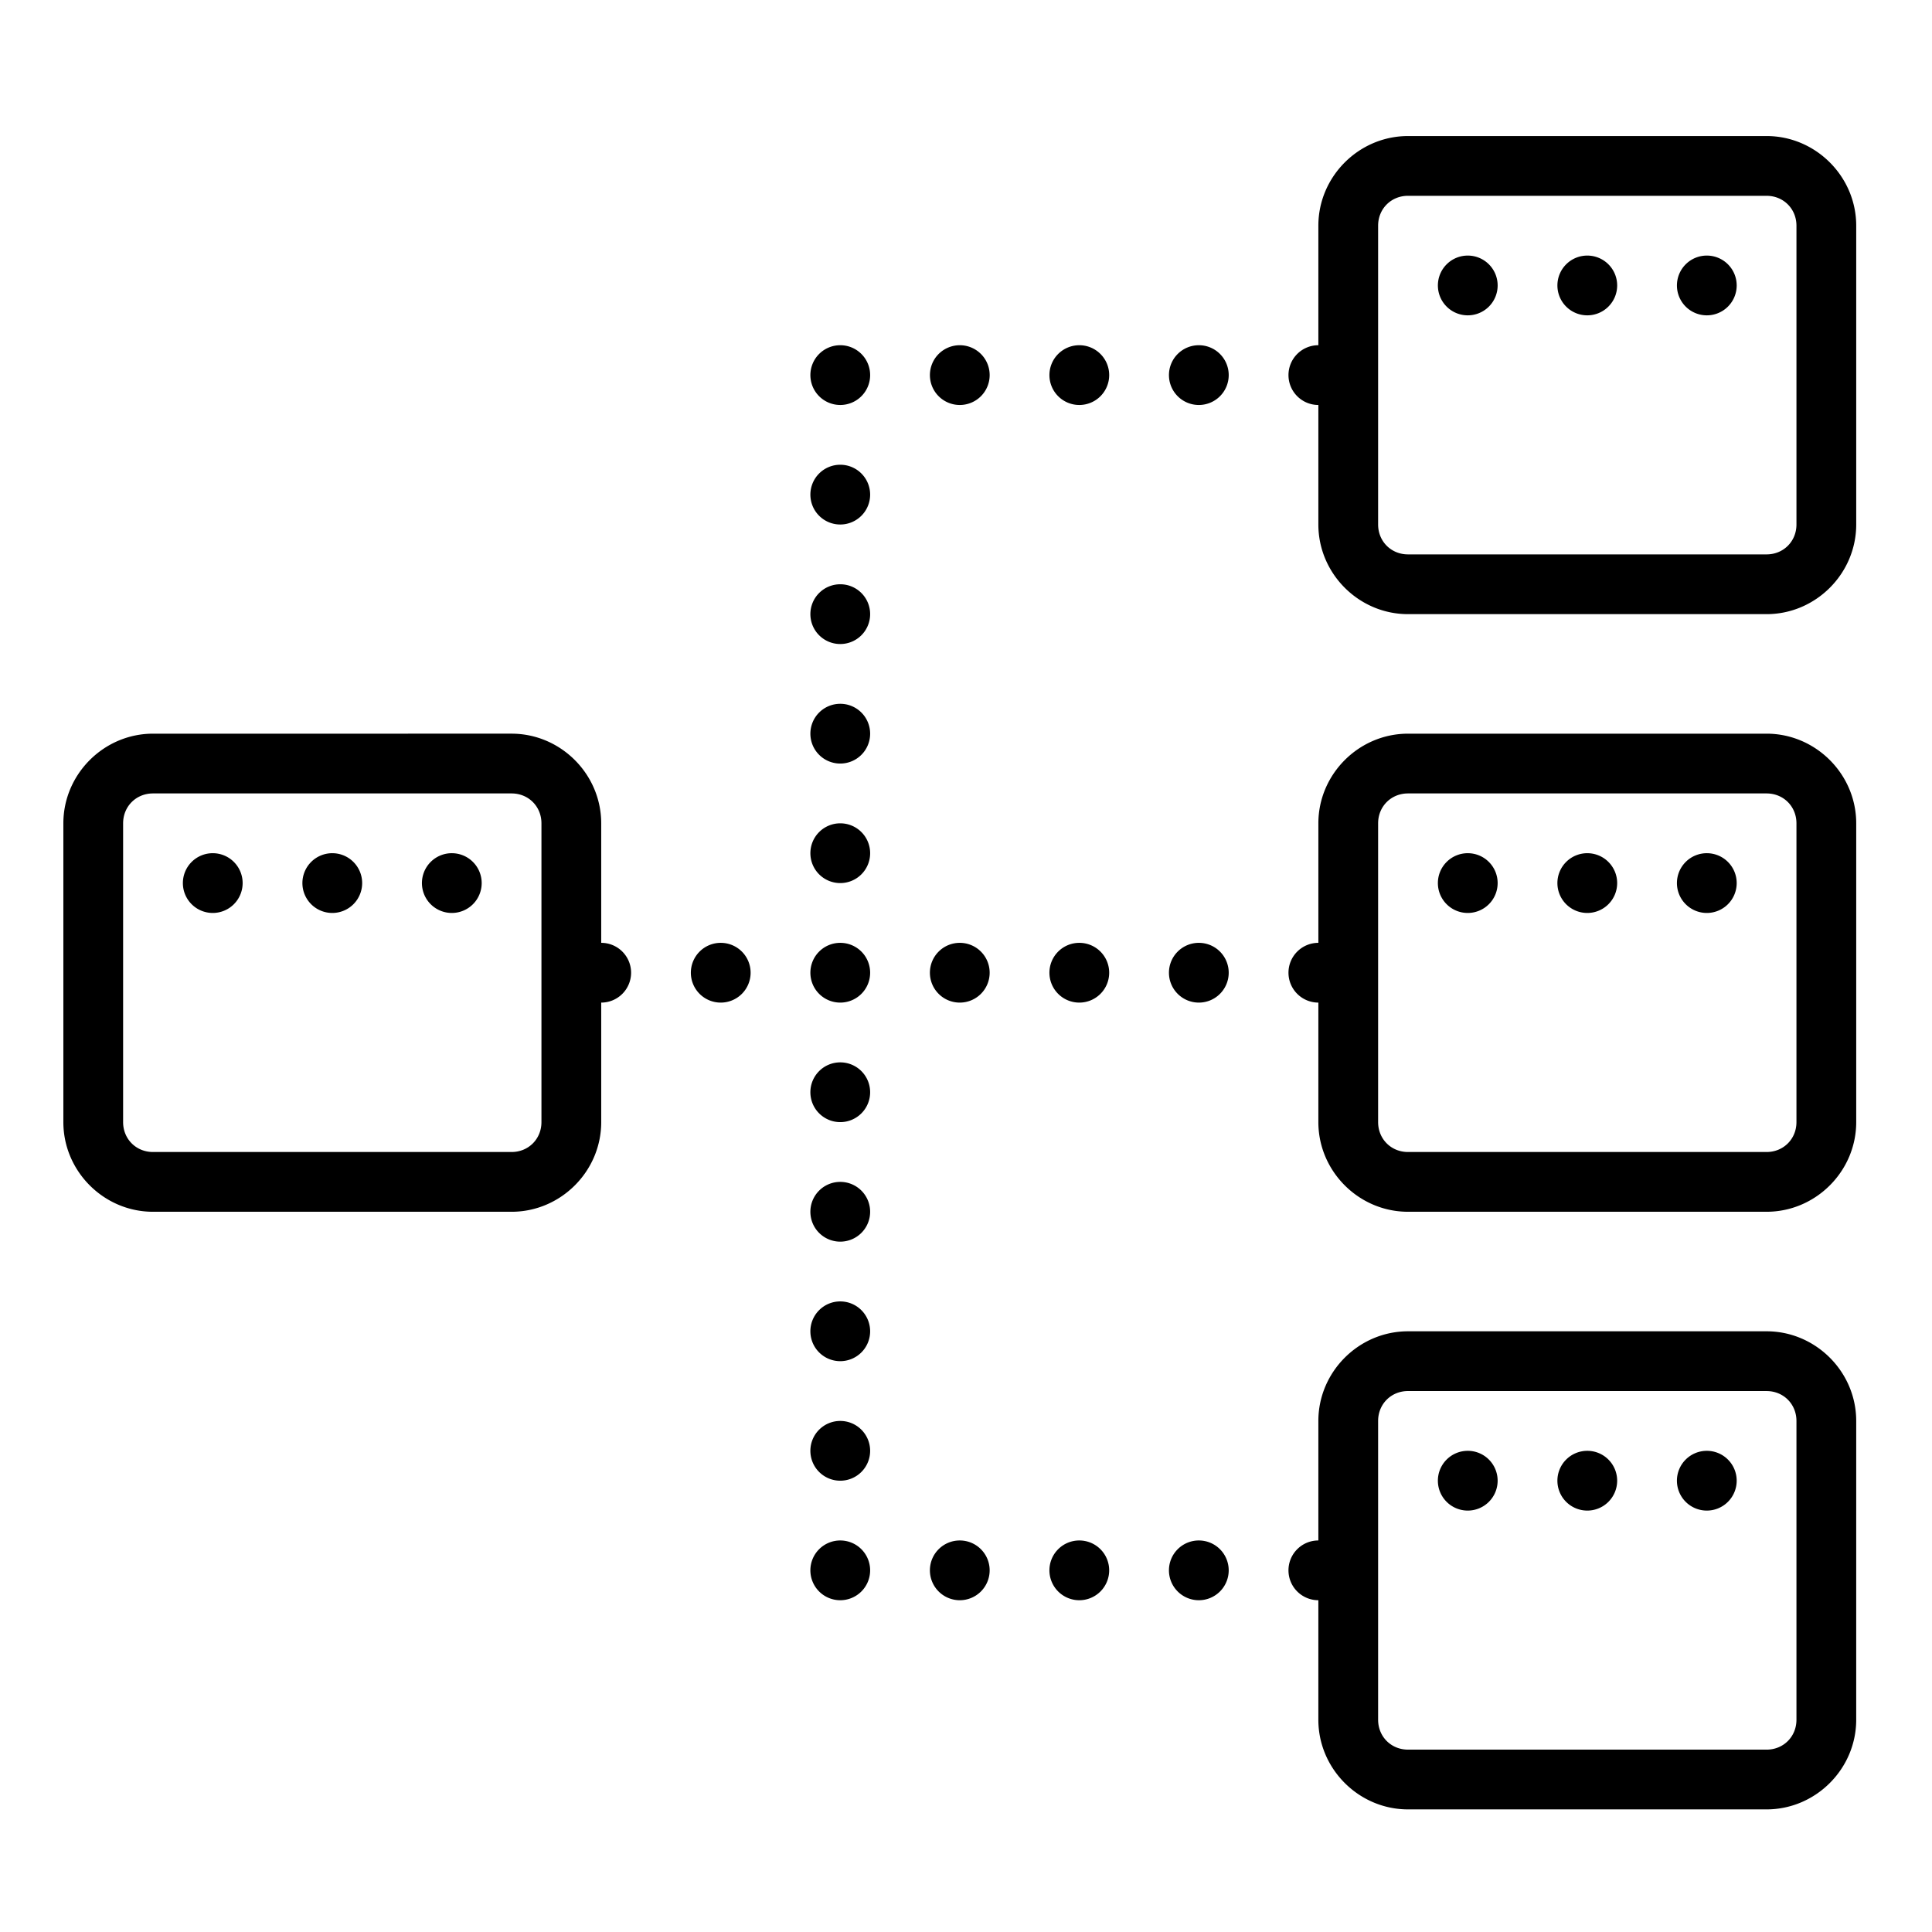
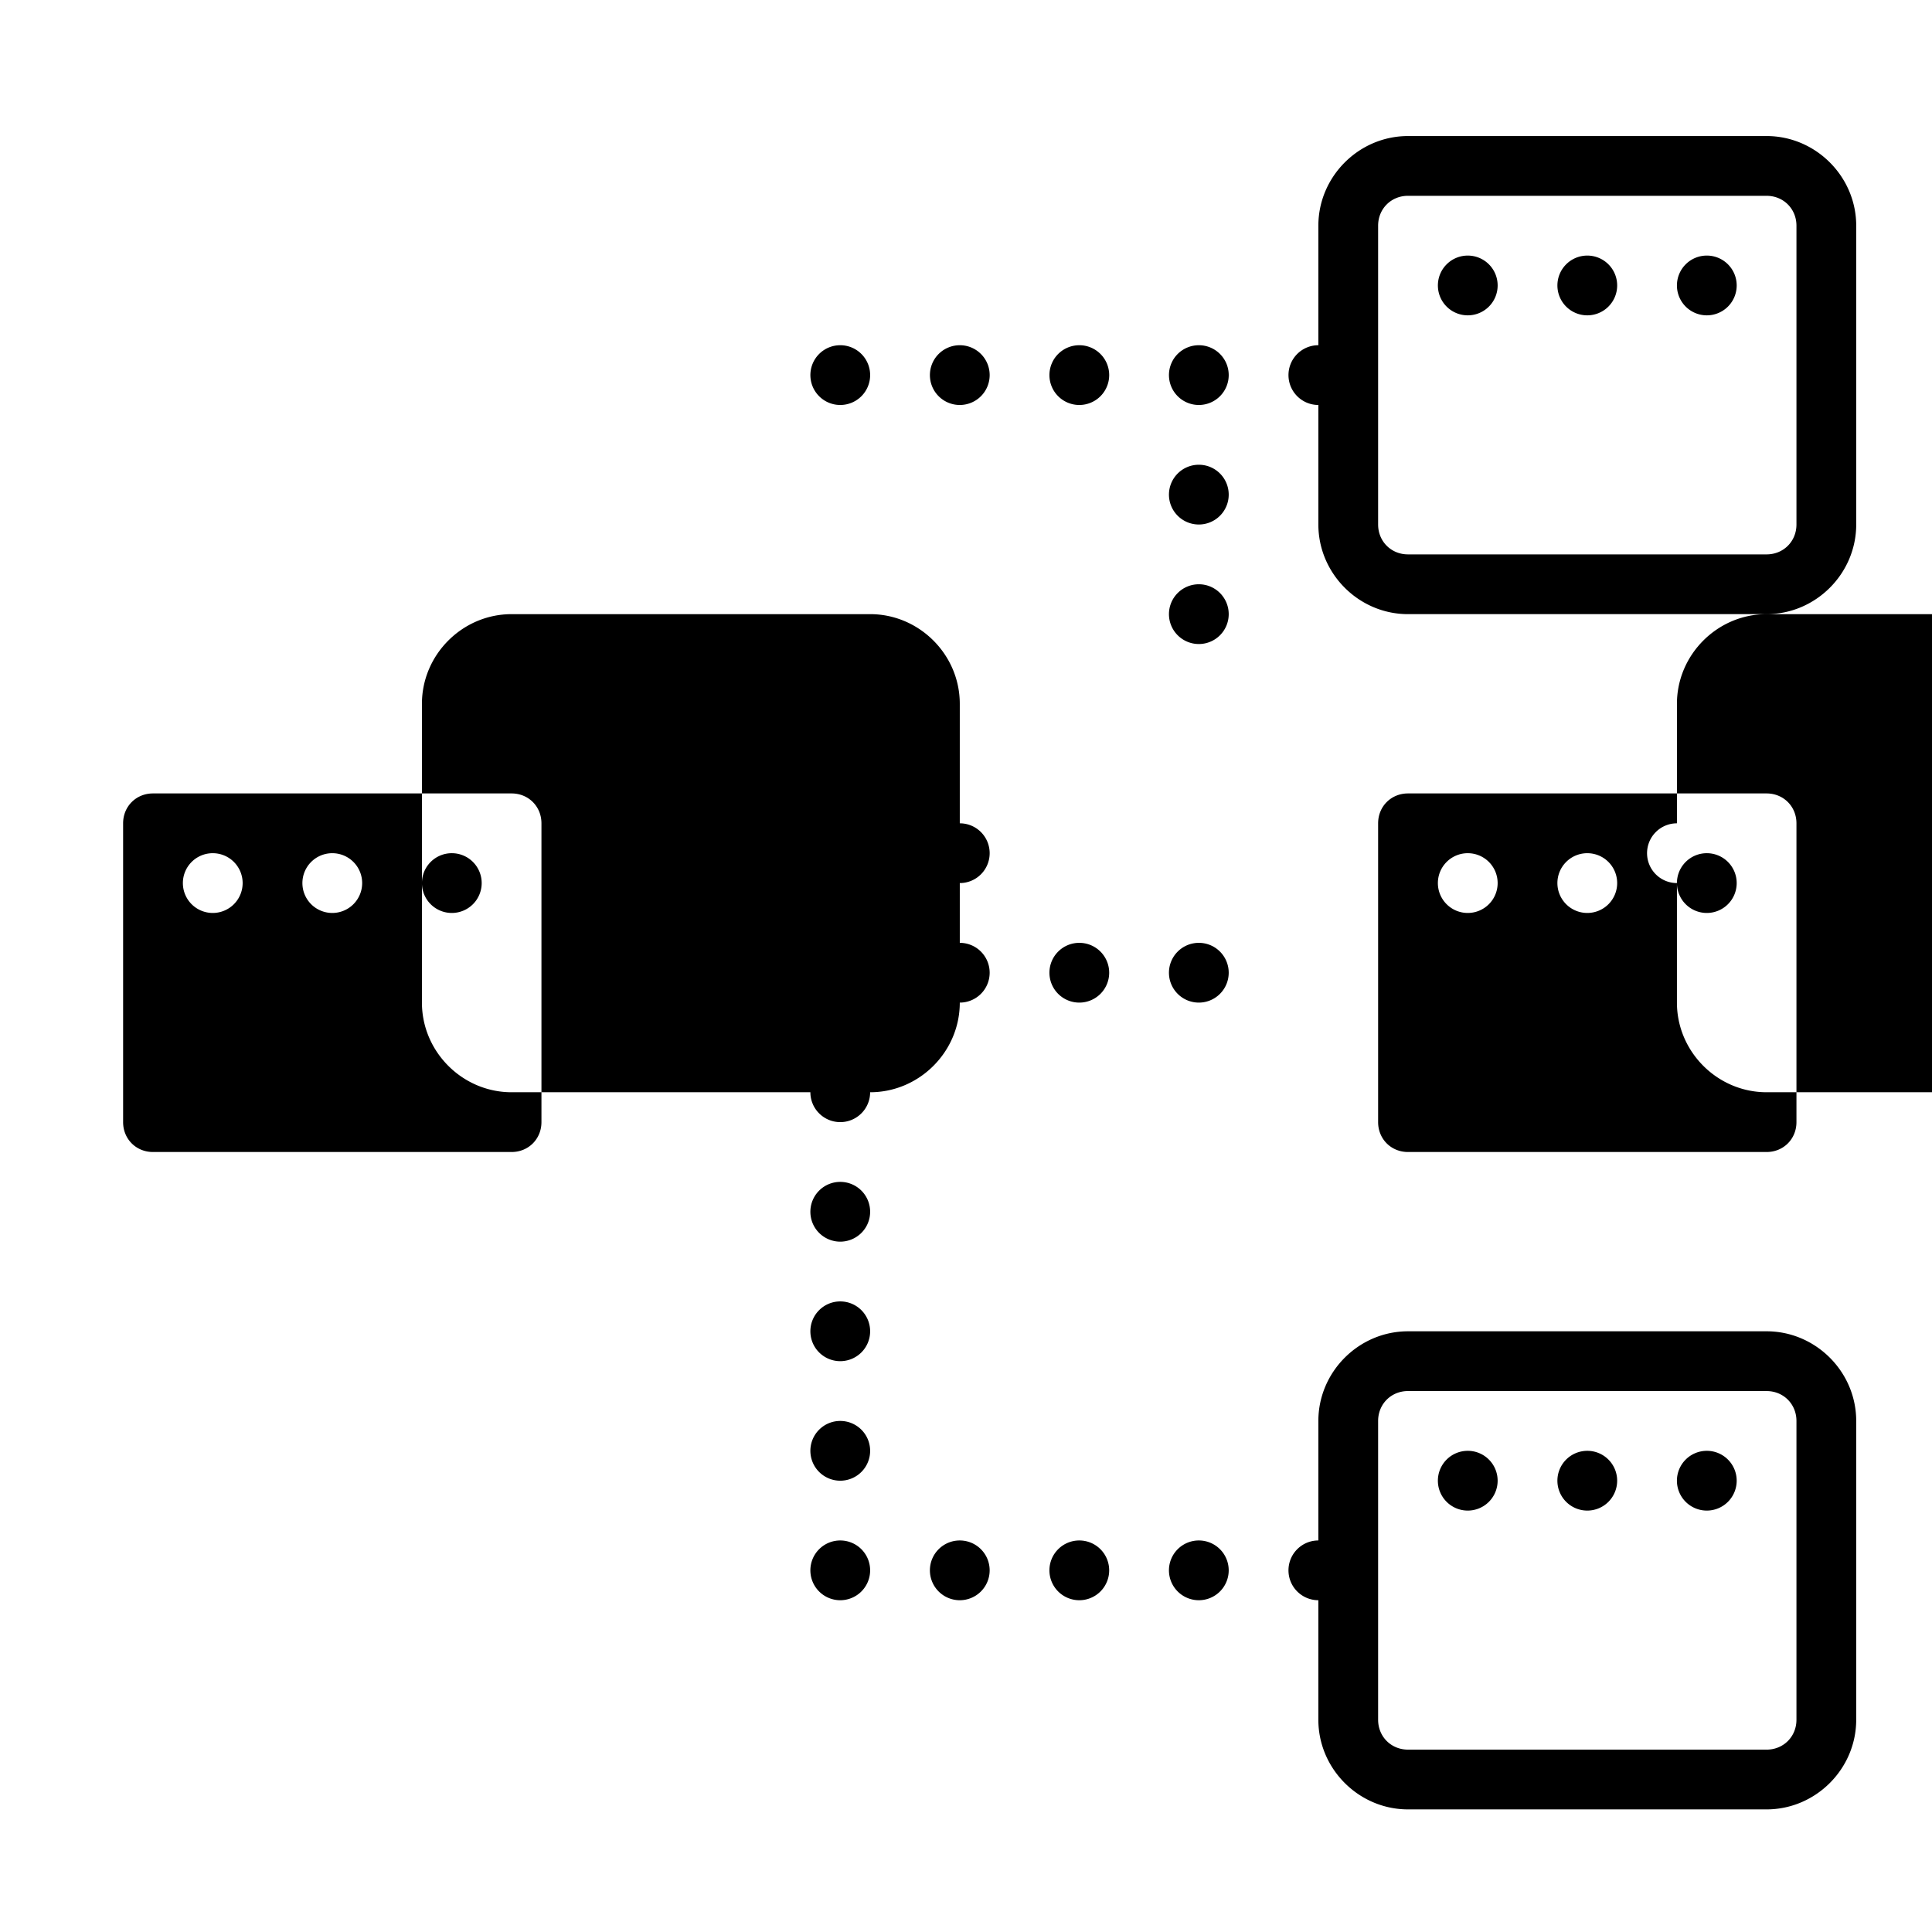
<svg xmlns="http://www.w3.org/2000/svg" xmlns:ns1="http://sodipodi.sourceforge.net/DTD/sodipodi-0.dtd" xmlns:ns2="http://www.inkscape.org/namespaces/inkscape" version="1.1" id="_x31_0" x="0px" y="0px" viewBox="0 0 512 512" style="enable-background:new 0 0 512 512;" xml:space="preserve" ns1:docname="s_multiprocessing.svg" ns2:version="0.92.2 5c3e80d, 2017-08-06">
  <defs id="defs45" />
  <ns1:namedview pagecolor="#ffffff" bordercolor="#666666" borderopacity="1" objecttolerance="10" gridtolerance="10" guidetolerance="10" ns2:pageopacity="0" ns2:pageshadow="2" ns2:window-width="2215" ns2:window-height="1359" id="namedview43" showgrid="false" ns2:zoom="1.3037281" ns2:cx="317.79343" ns2:cy="267.23574" ns2:window-x="70" ns2:window-y="26" ns2:window-maximized="0" ns2:current-layer="_x31_0" />
  <style type="text/css" id="style2">
	.st0{fill:#374149;}
</style>
  <style id="style2-7" type="text/css">
	.st0{fill:#FFFEFF;}
	.st1{fill:#FFFFFF;}
</style>
-   <path id="path1201" d="m 373.135,36.054 c -13.026,0 -23.756,10.73 -23.756,23.756 v 31.675 a 7.919,7.919 0 0 0 -7.919,7.919 7.919,7.919 0 0 0 7.919,7.919 v 31.675 c 0,13.026 10.73,23.756 23.756,23.756 h 95.026 c 13.026,0 23.756,-10.73 23.756,-23.756 V 59.81 c 0,-13.026 -10.73,-23.756 -23.756,-23.756 z m 0,15.838 h 95.026 c 4.474,0 7.919,3.444 7.919,7.919 v 79.188 c 0,4.474 -3.444,7.919 -7.919,7.919 H 373.135 c -4.474,0 -7.919,-3.444 -7.919,-7.919 V 59.81 c 0,-4.474 3.444,-7.919 7.919,-7.919 z m 15.838,15.838 a 7.919,7.919 0 0 0 -7.919,7.919 7.919,7.919 0 0 0 7.919,7.919 7.919,7.919 0 0 0 7.919,-7.919 7.919,7.919 0 0 0 -7.919,-7.919 z m 31.675,0 a 7.919,7.919 0 0 0 -7.919,7.919 7.919,7.919 0 0 0 7.919,7.919 7.919,7.919 0 0 0 7.919,-7.919 7.919,7.919 0 0 0 -7.919,-7.919 z m 31.675,0 a 7.919,7.919 0 0 0 -7.919,7.919 7.919,7.919 0 0 0 7.919,7.919 7.919,7.919 0 0 0 7.919,-7.919 7.919,7.919 0 0 0 -7.919,-7.919 z m -229.645,23.756 a 7.919,7.919 0 0 0 -7.919,7.919 7.919,7.919 0 0 0 7.919,7.919 7.919,7.919 0 0 0 7.919,-7.919 7.919,7.919 0 0 0 -7.919,-7.919 z m 31.675,0 a 7.919,7.919 0 0 0 -7.919,7.919 7.919,7.919 0 0 0 7.919,7.919 7.919,7.919 0 0 0 7.919,-7.919 7.919,7.919 0 0 0 -7.919,-7.919 z m 31.675,0 a 7.919,7.919 0 0 0 -7.919,7.919 7.919,7.919 0 0 0 7.919,7.919 7.919,7.919 0 0 0 7.919,-7.919 7.919,7.919 0 0 0 -7.919,-7.919 z m 31.675,0 a 7.919,7.919 0 0 0 -7.919,7.919 7.919,7.919 0 0 0 7.919,7.919 7.919,7.919 0 0 0 7.919,-7.919 7.919,7.919 0 0 0 -7.919,-7.919 z m -95.026,31.675 a 7.919,7.919 0 0 0 -7.919,7.919 7.919,7.919 0 0 0 7.919,7.919 7.919,7.919 0 0 0 7.919,-7.919 7.919,7.919 0 0 0 -7.919,-7.919 z m 0,31.675 a 7.919,7.919 0 0 0 -7.919,7.919 7.919,7.919 0 0 0 7.919,7.919 7.919,7.919 0 0 0 7.919,-7.919 7.919,7.919 0 0 0 -7.919,-7.919 z m 0,31.675 a 7.919,7.919 0 0 0 -7.919,7.919 7.919,7.919 0 0 0 7.919,7.919 7.919,7.919 0 0 0 7.919,-7.919 7.919,7.919 0 0 0 -7.919,-7.919 z m -182.132,7.919 c -13.026,0 -23.756,10.73 -23.756,23.756 v 79.188 c 0,13.026 10.73,23.756 23.756,23.756 h 95.026 c 13.026,0 23.756,-10.73 23.756,-23.756 v -31.675 a 7.919,7.919 0 0 0 7.919,-7.919 7.919,7.919 0 0 0 -7.919,-7.919 v -31.675 c 0,-13.026 -10.73,-23.756 -23.756,-23.756 z m 332.59,0 c -13.026,0 -23.756,10.73 -23.756,23.756 v 31.675 a 7.919,7.919 0 0 0 -7.919,7.919 7.919,7.919 0 0 0 7.919,7.919 v 31.675 c 0,13.026 10.73,23.756 23.756,23.756 h 95.026 c 13.026,0 23.756,-10.73 23.756,-23.756 v -79.188 c 0,-13.026 -10.73,-23.756 -23.756,-23.756 z M 40.545,210.268 h 95.026 c 4.474,0 7.919,3.444 7.919,7.919 v 79.188 c 0,4.474 -3.444,7.919 -7.919,7.919 H 40.545 c -4.474,0 -7.919,-3.444 -7.919,-7.919 v -79.188 c 0,-4.474 3.444,-7.919 7.919,-7.919 z m 332.59,0 h 95.026 c 4.474,0 7.919,3.444 7.919,7.919 v 79.188 c 0,4.474 -3.444,7.919 -7.919,7.919 H 373.135 c -4.474,0 -7.919,-3.444 -7.919,-7.919 v -79.188 c 0,-4.474 3.444,-7.919 7.919,-7.919 z m -150.457,7.919 a 7.919,7.919 0 0 0 -7.919,7.919 7.919,7.919 0 0 0 7.919,7.919 7.919,7.919 0 0 0 7.919,-7.919 7.919,7.919 0 0 0 -7.919,-7.919 z m -166.295,7.919 a 7.919,7.919 0 0 0 -7.919,7.919 7.919,7.919 0 0 0 7.919,7.919 7.919,7.919 0 0 0 7.919,-7.919 7.919,7.919 0 0 0 -7.919,-7.919 z m 31.675,0 a 7.919,7.919 0 0 0 -7.919,7.919 7.919,7.919 0 0 0 7.919,7.919 7.919,7.919 0 0 0 7.919,-7.919 7.919,7.919 0 0 0 -7.919,-7.919 z m 31.675,0 a 7.919,7.919 0 0 0 -7.919,7.919 7.919,7.919 0 0 0 7.919,7.919 7.919,7.919 0 0 0 7.919,-7.919 7.919,7.919 0 0 0 -7.919,-7.919 z m 269.239,0 a 7.919,7.919 0 0 0 -7.919,7.919 7.919,7.919 0 0 0 7.919,7.919 7.919,7.919 0 0 0 7.919,-7.919 7.919,7.919 0 0 0 -7.919,-7.919 z m 31.675,0 a 7.919,7.919 0 0 0 -7.919,7.919 7.919,7.919 0 0 0 7.919,7.919 7.919,7.919 0 0 0 7.919,-7.919 7.919,7.919 0 0 0 -7.919,-7.919 z m 31.675,0 a 7.919,7.919 0 0 0 -7.919,7.919 7.919,7.919 0 0 0 7.919,7.919 7.919,7.919 0 0 0 7.919,-7.919 7.919,7.919 0 0 0 -7.919,-7.919 z m -261.32,23.756 a 7.919,7.919 0 0 0 -7.919,7.919 7.919,7.919 0 0 0 7.919,7.919 7.919,7.919 0 0 0 7.919,-7.919 7.919,7.919 0 0 0 -7.919,-7.919 z m 31.675,0 a 7.919,7.919 0 0 0 -7.919,7.919 7.919,7.919 0 0 0 7.919,7.919 7.919,7.919 0 0 0 7.919,-7.919 7.919,7.919 0 0 0 -7.919,-7.919 z m 31.675,0 a 7.919,7.919 0 0 0 -7.919,7.919 7.919,7.919 0 0 0 7.919,7.919 7.919,7.919 0 0 0 7.919,-7.919 7.919,7.919 0 0 0 -7.919,-7.919 z m 31.675,0 a 7.919,7.919 0 0 0 -7.919,7.919 7.919,7.919 0 0 0 7.919,7.919 7.919,7.919 0 0 0 7.919,-7.919 7.919,7.919 0 0 0 -7.919,-7.919 z m 31.675,0 a 7.919,7.919 0 0 0 -7.919,7.919 7.919,7.919 0 0 0 7.919,7.919 7.919,7.919 0 0 0 7.919,-7.919 7.919,7.919 0 0 0 -7.919,-7.919 z m -95.026,31.675 a 7.919,7.919 0 0 0 -7.919,7.919 7.919,7.919 0 0 0 7.919,7.919 7.919,7.919 0 0 0 7.919,-7.919 7.919,7.919 0 0 0 -7.919,-7.919 z m 0,31.675 a 7.919,7.919 0 0 0 -7.919,7.919 7.919,7.919 0 0 0 7.919,7.919 7.919,7.919 0 0 0 7.919,-7.919 7.919,7.919 0 0 0 -7.919,-7.919 z m 0,31.675 a 7.919,7.919 0 0 0 -7.919,7.919 7.919,7.919 0 0 0 7.919,7.919 7.919,7.919 0 0 0 7.919,-7.919 7.919,7.919 0 0 0 -7.919,-7.919 z m 150.457,7.919 c -13.026,0 -23.756,10.73 -23.756,23.756 v 31.675 a 7.919,7.919 0 0 0 -7.919,7.919 7.919,7.919 0 0 0 7.919,7.919 v 31.675 c 0,13.026 10.73,23.756 23.756,23.756 h 95.026 c 13.026,0 23.756,-10.73 23.756,-23.756 V 376.562 c 0,-13.026 -10.73,-23.756 -23.756,-23.756 z m 0,15.838 h 95.026 c 4.474,0 7.919,3.444 7.919,7.919 v 79.188 c 0,4.474 -3.444,7.919 -7.919,7.919 H 373.135 c -4.474,0 -7.919,-3.444 -7.919,-7.919 V 376.562 c 0,-4.474 3.444,-7.919 7.919,-7.919 z m -150.457,7.919 a 7.919,7.919 0 0 0 -7.919,7.919 7.919,7.919 0 0 0 7.919,7.919 7.919,7.919 0 0 0 7.919,-7.919 7.919,7.919 0 0 0 -7.919,-7.919 z m 166.295,7.919 a 7.919,7.919 0 0 0 -7.919,7.919 7.919,7.919 0 0 0 7.919,7.919 7.919,7.919 0 0 0 7.919,-7.919 7.919,7.919 0 0 0 -7.919,-7.919 z m 31.675,0 a 7.919,7.919 0 0 0 -7.919,7.919 7.919,7.919 0 0 0 7.919,7.919 7.919,7.919 0 0 0 7.919,-7.919 7.919,7.919 0 0 0 -7.919,-7.919 z m 31.675,0 a 7.919,7.919 0 0 0 -7.919,7.919 7.919,7.919 0 0 0 7.919,7.919 7.919,7.919 0 0 0 7.919,-7.919 7.919,7.919 0 0 0 -7.919,-7.919 z m -229.645,23.756 a 7.919,7.919 0 0 0 -7.919,7.919 7.919,7.919 0 0 0 7.919,7.919 7.919,7.919 0 0 0 7.919,-7.919 7.919,7.919 0 0 0 -7.919,-7.919 z m 31.675,0 a 7.919,7.919 0 0 0 -7.919,7.919 7.919,7.919 0 0 0 7.919,7.919 7.919,7.919 0 0 0 7.919,-7.919 7.919,7.919 0 0 0 -7.919,-7.919 z m 31.675,0 a 7.919,7.919 0 0 0 -7.919,7.919 7.919,7.919 0 0 0 7.919,7.919 7.919,7.919 0 0 0 7.919,-7.919 7.919,7.919 0 0 0 -7.919,-7.919 z m 31.675,0 a 7.919,7.919 0 0 0 -7.919,7.919 7.919,7.919 0 0 0 7.919,7.919 7.919,7.919 0 0 0 7.919,-7.919 7.919,7.919 0 0 0 -7.919,-7.919 z" ns2:connector-curvature="0" style="stroke-width:7.919" />
+   <path id="path1201" d="m 373.135,36.054 c -13.026,0 -23.756,10.73 -23.756,23.756 v 31.675 a 7.919,7.919 0 0 0 -7.919,7.919 7.919,7.919 0 0 0 7.919,7.919 v 31.675 c 0,13.026 10.73,23.756 23.756,23.756 h 95.026 c 13.026,0 23.756,-10.73 23.756,-23.756 V 59.81 c 0,-13.026 -10.73,-23.756 -23.756,-23.756 z m 0,15.838 h 95.026 c 4.474,0 7.919,3.444 7.919,7.919 v 79.188 c 0,4.474 -3.444,7.919 -7.919,7.919 H 373.135 c -4.474,0 -7.919,-3.444 -7.919,-7.919 V 59.81 c 0,-4.474 3.444,-7.919 7.919,-7.919 z m 15.838,15.838 a 7.919,7.919 0 0 0 -7.919,7.919 7.919,7.919 0 0 0 7.919,7.919 7.919,7.919 0 0 0 7.919,-7.919 7.919,7.919 0 0 0 -7.919,-7.919 z m 31.675,0 a 7.919,7.919 0 0 0 -7.919,7.919 7.919,7.919 0 0 0 7.919,7.919 7.919,7.919 0 0 0 7.919,-7.919 7.919,7.919 0 0 0 -7.919,-7.919 z m 31.675,0 a 7.919,7.919 0 0 0 -7.919,7.919 7.919,7.919 0 0 0 7.919,7.919 7.919,7.919 0 0 0 7.919,-7.919 7.919,7.919 0 0 0 -7.919,-7.919 z m -229.645,23.756 a 7.919,7.919 0 0 0 -7.919,7.919 7.919,7.919 0 0 0 7.919,7.919 7.919,7.919 0 0 0 7.919,-7.919 7.919,7.919 0 0 0 -7.919,-7.919 z m 31.675,0 a 7.919,7.919 0 0 0 -7.919,7.919 7.919,7.919 0 0 0 7.919,7.919 7.919,7.919 0 0 0 7.919,-7.919 7.919,7.919 0 0 0 -7.919,-7.919 z m 31.675,0 a 7.919,7.919 0 0 0 -7.919,7.919 7.919,7.919 0 0 0 7.919,7.919 7.919,7.919 0 0 0 7.919,-7.919 7.919,7.919 0 0 0 -7.919,-7.919 z m 31.675,0 a 7.919,7.919 0 0 0 -7.919,7.919 7.919,7.919 0 0 0 7.919,7.919 7.919,7.919 0 0 0 7.919,-7.919 7.919,7.919 0 0 0 -7.919,-7.919 z a 7.919,7.919 0 0 0 -7.919,7.919 7.919,7.919 0 0 0 7.919,7.919 7.919,7.919 0 0 0 7.919,-7.919 7.919,7.919 0 0 0 -7.919,-7.919 z m 0,31.675 a 7.919,7.919 0 0 0 -7.919,7.919 7.919,7.919 0 0 0 7.919,7.919 7.919,7.919 0 0 0 7.919,-7.919 7.919,7.919 0 0 0 -7.919,-7.919 z m 0,31.675 a 7.919,7.919 0 0 0 -7.919,7.919 7.919,7.919 0 0 0 7.919,7.919 7.919,7.919 0 0 0 7.919,-7.919 7.919,7.919 0 0 0 -7.919,-7.919 z m -182.132,7.919 c -13.026,0 -23.756,10.73 -23.756,23.756 v 79.188 c 0,13.026 10.73,23.756 23.756,23.756 h 95.026 c 13.026,0 23.756,-10.73 23.756,-23.756 v -31.675 a 7.919,7.919 0 0 0 7.919,-7.919 7.919,7.919 0 0 0 -7.919,-7.919 v -31.675 c 0,-13.026 -10.73,-23.756 -23.756,-23.756 z m 332.59,0 c -13.026,0 -23.756,10.73 -23.756,23.756 v 31.675 a 7.919,7.919 0 0 0 -7.919,7.919 7.919,7.919 0 0 0 7.919,7.919 v 31.675 c 0,13.026 10.73,23.756 23.756,23.756 h 95.026 c 13.026,0 23.756,-10.73 23.756,-23.756 v -79.188 c 0,-13.026 -10.73,-23.756 -23.756,-23.756 z M 40.545,210.268 h 95.026 c 4.474,0 7.919,3.444 7.919,7.919 v 79.188 c 0,4.474 -3.444,7.919 -7.919,7.919 H 40.545 c -4.474,0 -7.919,-3.444 -7.919,-7.919 v -79.188 c 0,-4.474 3.444,-7.919 7.919,-7.919 z m 332.59,0 h 95.026 c 4.474,0 7.919,3.444 7.919,7.919 v 79.188 c 0,4.474 -3.444,7.919 -7.919,7.919 H 373.135 c -4.474,0 -7.919,-3.444 -7.919,-7.919 v -79.188 c 0,-4.474 3.444,-7.919 7.919,-7.919 z m -150.457,7.919 a 7.919,7.919 0 0 0 -7.919,7.919 7.919,7.919 0 0 0 7.919,7.919 7.919,7.919 0 0 0 7.919,-7.919 7.919,7.919 0 0 0 -7.919,-7.919 z m -166.295,7.919 a 7.919,7.919 0 0 0 -7.919,7.919 7.919,7.919 0 0 0 7.919,7.919 7.919,7.919 0 0 0 7.919,-7.919 7.919,7.919 0 0 0 -7.919,-7.919 z m 31.675,0 a 7.919,7.919 0 0 0 -7.919,7.919 7.919,7.919 0 0 0 7.919,7.919 7.919,7.919 0 0 0 7.919,-7.919 7.919,7.919 0 0 0 -7.919,-7.919 z m 31.675,0 a 7.919,7.919 0 0 0 -7.919,7.919 7.919,7.919 0 0 0 7.919,7.919 7.919,7.919 0 0 0 7.919,-7.919 7.919,7.919 0 0 0 -7.919,-7.919 z m 269.239,0 a 7.919,7.919 0 0 0 -7.919,7.919 7.919,7.919 0 0 0 7.919,7.919 7.919,7.919 0 0 0 7.919,-7.919 7.919,7.919 0 0 0 -7.919,-7.919 z m 31.675,0 a 7.919,7.919 0 0 0 -7.919,7.919 7.919,7.919 0 0 0 7.919,7.919 7.919,7.919 0 0 0 7.919,-7.919 7.919,7.919 0 0 0 -7.919,-7.919 z m 31.675,0 a 7.919,7.919 0 0 0 -7.919,7.919 7.919,7.919 0 0 0 7.919,7.919 7.919,7.919 0 0 0 7.919,-7.919 7.919,7.919 0 0 0 -7.919,-7.919 z m -261.32,23.756 a 7.919,7.919 0 0 0 -7.919,7.919 7.919,7.919 0 0 0 7.919,7.919 7.919,7.919 0 0 0 7.919,-7.919 7.919,7.919 0 0 0 -7.919,-7.919 z m 31.675,0 a 7.919,7.919 0 0 0 -7.919,7.919 7.919,7.919 0 0 0 7.919,7.919 7.919,7.919 0 0 0 7.919,-7.919 7.919,7.919 0 0 0 -7.919,-7.919 z m 31.675,0 a 7.919,7.919 0 0 0 -7.919,7.919 7.919,7.919 0 0 0 7.919,7.919 7.919,7.919 0 0 0 7.919,-7.919 7.919,7.919 0 0 0 -7.919,-7.919 z m 31.675,0 a 7.919,7.919 0 0 0 -7.919,7.919 7.919,7.919 0 0 0 7.919,7.919 7.919,7.919 0 0 0 7.919,-7.919 7.919,7.919 0 0 0 -7.919,-7.919 z m 31.675,0 a 7.919,7.919 0 0 0 -7.919,7.919 7.919,7.919 0 0 0 7.919,7.919 7.919,7.919 0 0 0 7.919,-7.919 7.919,7.919 0 0 0 -7.919,-7.919 z m -95.026,31.675 a 7.919,7.919 0 0 0 -7.919,7.919 7.919,7.919 0 0 0 7.919,7.919 7.919,7.919 0 0 0 7.919,-7.919 7.919,7.919 0 0 0 -7.919,-7.919 z m 0,31.675 a 7.919,7.919 0 0 0 -7.919,7.919 7.919,7.919 0 0 0 7.919,7.919 7.919,7.919 0 0 0 7.919,-7.919 7.919,7.919 0 0 0 -7.919,-7.919 z m 0,31.675 a 7.919,7.919 0 0 0 -7.919,7.919 7.919,7.919 0 0 0 7.919,7.919 7.919,7.919 0 0 0 7.919,-7.919 7.919,7.919 0 0 0 -7.919,-7.919 z m 150.457,7.919 c -13.026,0 -23.756,10.73 -23.756,23.756 v 31.675 a 7.919,7.919 0 0 0 -7.919,7.919 7.919,7.919 0 0 0 7.919,7.919 v 31.675 c 0,13.026 10.73,23.756 23.756,23.756 h 95.026 c 13.026,0 23.756,-10.73 23.756,-23.756 V 376.562 c 0,-13.026 -10.73,-23.756 -23.756,-23.756 z m 0,15.838 h 95.026 c 4.474,0 7.919,3.444 7.919,7.919 v 79.188 c 0,4.474 -3.444,7.919 -7.919,7.919 H 373.135 c -4.474,0 -7.919,-3.444 -7.919,-7.919 V 376.562 c 0,-4.474 3.444,-7.919 7.919,-7.919 z m -150.457,7.919 a 7.919,7.919 0 0 0 -7.919,7.919 7.919,7.919 0 0 0 7.919,7.919 7.919,7.919 0 0 0 7.919,-7.919 7.919,7.919 0 0 0 -7.919,-7.919 z m 166.295,7.919 a 7.919,7.919 0 0 0 -7.919,7.919 7.919,7.919 0 0 0 7.919,7.919 7.919,7.919 0 0 0 7.919,-7.919 7.919,7.919 0 0 0 -7.919,-7.919 z m 31.675,0 a 7.919,7.919 0 0 0 -7.919,7.919 7.919,7.919 0 0 0 7.919,7.919 7.919,7.919 0 0 0 7.919,-7.919 7.919,7.919 0 0 0 -7.919,-7.919 z m 31.675,0 a 7.919,7.919 0 0 0 -7.919,7.919 7.919,7.919 0 0 0 7.919,7.919 7.919,7.919 0 0 0 7.919,-7.919 7.919,7.919 0 0 0 -7.919,-7.919 z m -229.645,23.756 a 7.919,7.919 0 0 0 -7.919,7.919 7.919,7.919 0 0 0 7.919,7.919 7.919,7.919 0 0 0 7.919,-7.919 7.919,7.919 0 0 0 -7.919,-7.919 z m 31.675,0 a 7.919,7.919 0 0 0 -7.919,7.919 7.919,7.919 0 0 0 7.919,7.919 7.919,7.919 0 0 0 7.919,-7.919 7.919,7.919 0 0 0 -7.919,-7.919 z m 31.675,0 a 7.919,7.919 0 0 0 -7.919,7.919 7.919,7.919 0 0 0 7.919,7.919 7.919,7.919 0 0 0 7.919,-7.919 7.919,7.919 0 0 0 -7.919,-7.919 z m 31.675,0 a 7.919,7.919 0 0 0 -7.919,7.919 7.919,7.919 0 0 0 7.919,7.919 7.919,7.919 0 0 0 7.919,-7.919 7.919,7.919 0 0 0 -7.919,-7.919 z" ns2:connector-curvature="0" style="stroke-width:7.919" />
</svg>